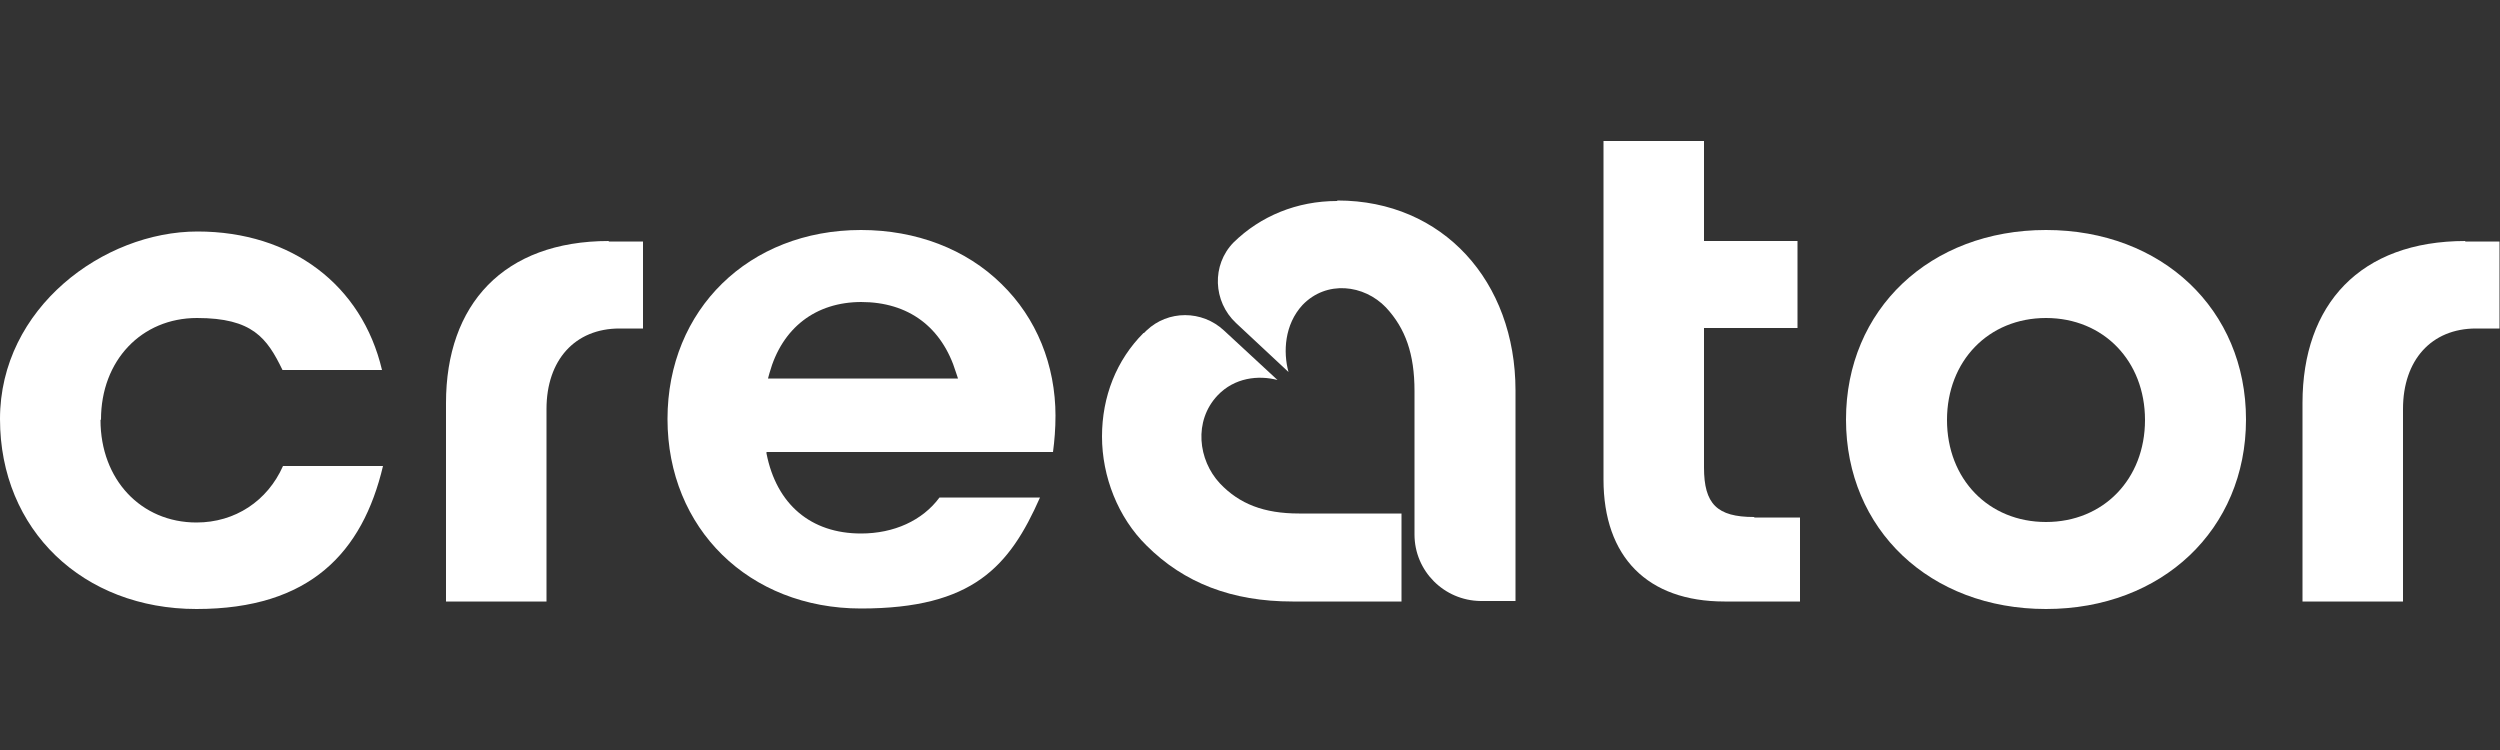
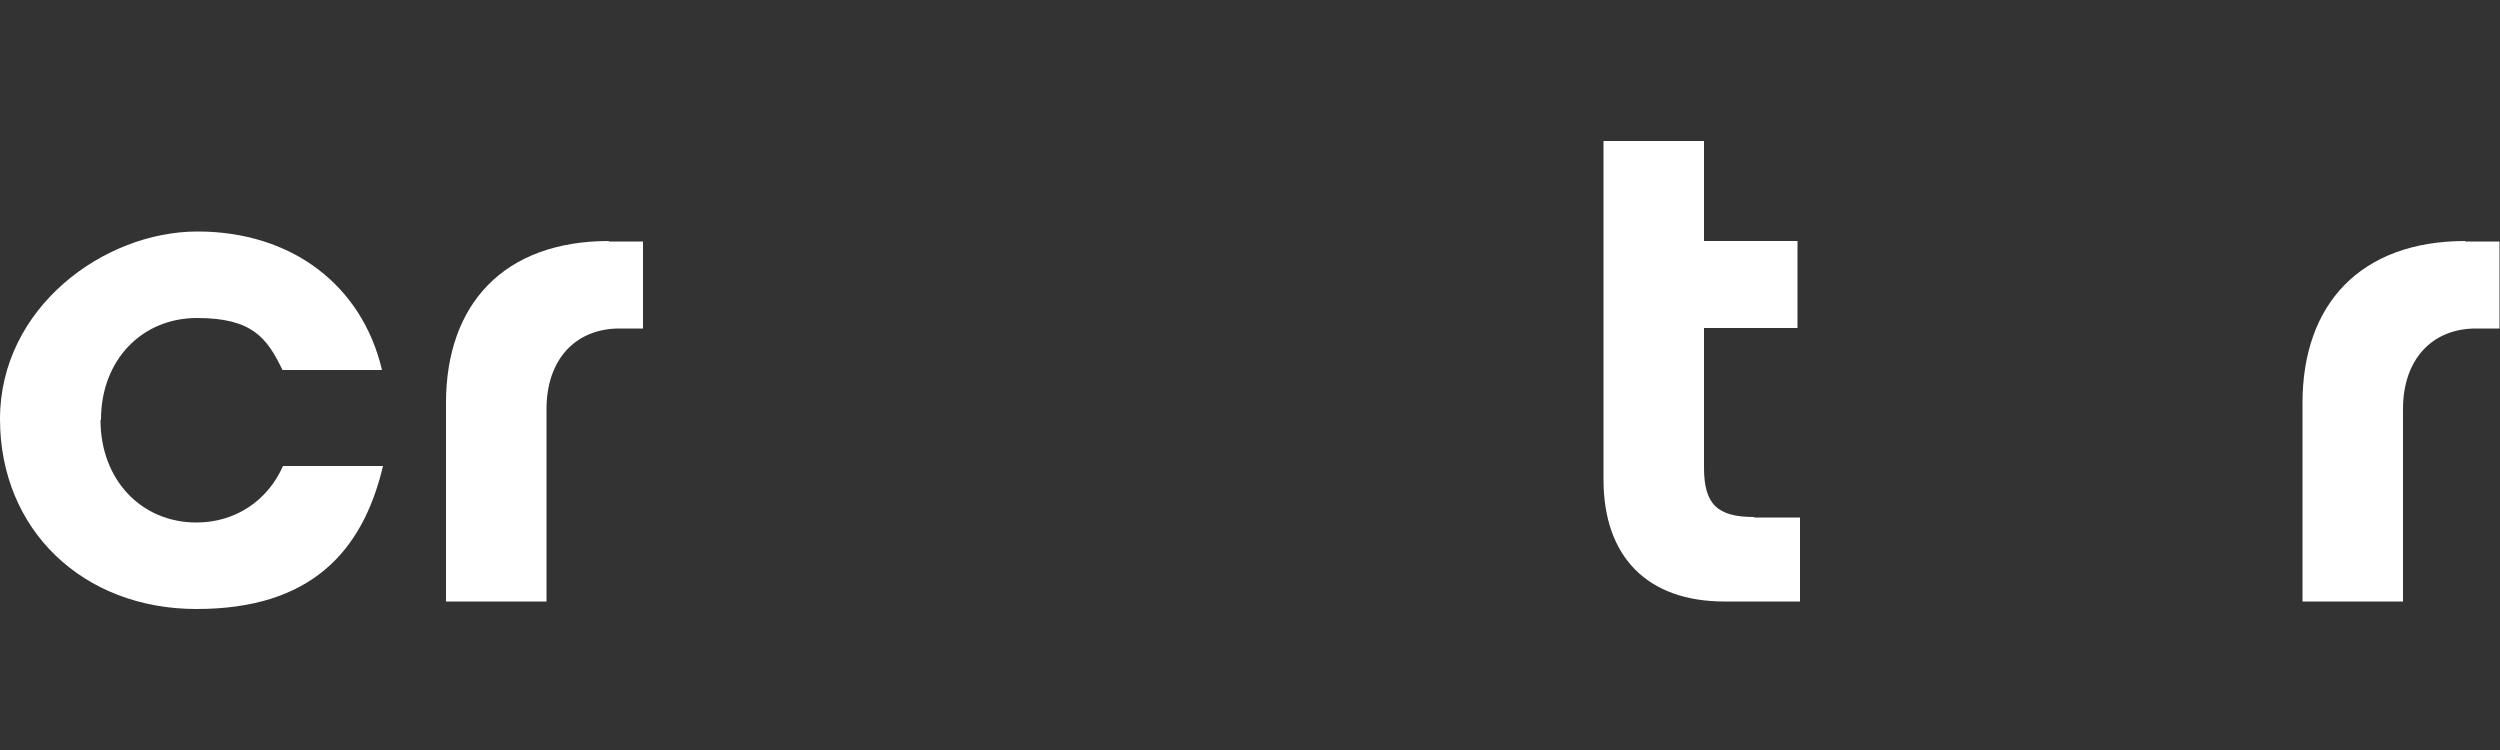
<svg xmlns="http://www.w3.org/2000/svg" version="1.1" viewBox="0 0 500 150">
  <rect x="0" y="0" width="500" height="150" fill="#333333" stroke="none" />
  <defs>
    <style>
      .cls-1 {
        fill: #fff;
      }
    </style>
  </defs>
  <g>
    <g id="Layer_1">
      <g>
        <path class="cls-1" d="M20.2,83.9c0-11.8,8.1-20.3,19.2-20.3s14,4,17.1,10.4h19.9c-4-17-18.1-27.7-36.9-27.7S0,61.6,0,83.8s16.6,38,39.3,38,33.2-11.3,37.3-28.6h-20c-3.1,7-9.6,11.3-17.3,11.3-11.1,0-19.2-8.6-19.2-20.5h0Z" />
-         <path class="cls-1" d="M409.2,46c-23.2,0-40,15.9-40,37.9s16.8,37.9,40,37.9,40-15.9,40-37.9-16.8-37.9-40-37.9ZM409.2,104.4c-11.5,0-19.8-8.6-19.8-20.4s8.3-20.4,19.8-20.4,19.8,8.6,19.8,20.4-8.3,20.4-19.8,20.4Z" />
-         <path class="cls-1" d="M211.1,83.2c0-10.2-3.8-19.6-10.8-26.4-7.1-7-17.1-10.8-28.1-10.8-22.4,0-38.7,15.9-38.7,37.8s16.3,37.9,38.7,37.9,29.7-8.4,35.8-22.2h-20.1c-3.4,4.6-9.1,7.2-15.7,7.2-10,0-16.9-5.8-18.9-16v-.3s57.3,0,57.3,0c.3-2.3.5-4.6.5-7.4h0ZM172.2,60.4c9.5,0,16.2,5,19,14.1l.4,1.2h-38l.3-1.1c2.5-9,9.2-14.2,18.4-14.2h0Z" />
        <path class="cls-1" d="M121.8,48.2c-21.1,0-32.6,12.7-32.6,32.4v39.7h20.1v-38.5c0-9.8,5.7-16.1,14.6-16.1h4.7v-17.4h-6.9,0Z" />
        <path class="cls-1" d="M493.1,48.2c-21.1,0-32.6,12.7-32.6,32.4v39.7h20.1v-38.5c0-9.8,5.7-16.1,14.6-16.1h4.7v-17.4h-6.9,0Z" />
        <path class="cls-1" d="M350.8,103.4c-7.4,0-10-2.6-10-9.9v-27.9h18.7v-17.4h-18.7v-20h-20.1v67.7c0,15.5,8.8,24.4,24.2,24.4h15.1v-16.8h-9.1Z" />
-         <path class="cls-1" d="M267.4,40.2c-8,0-15.3,3-20.7,8.3,0,0,0,0,0,0-4.4,4.5-4.1,11.8.5,16.1l10.5,9.8c-1.1-4-.8-9.5,2.8-13.4,4.8-5,12.3-4.1,16.7.5,3.9,4.2,5.7,9.3,5.7,16.7v28.7c0,7.3,5.9,13.2,13.2,13.3h7s0-42.1,0-42.1c0-21.8-14.5-38-35.6-38h0Z" />
-         <path class="cls-1" d="M228.7,66.6c-5.4,5.4-8.3,12.7-8.3,20.7s3.2,16.2,8.9,21.8c7.5,7.5,17.1,11.2,29.2,11.2h21.8v-17.6h-20.5c-7,0-11.9-1.9-15.8-6-4.4-4.7-5.3-12.5-.5-17.6,3.4-3.6,8.2-4.1,12-3.1l-10.7-9.9c-4.4-4.1-11.2-4.1-15.5,0-.2.2-.4.4-.5.5h0Z" />
      </g>
    </g>
  </g>
</svg>